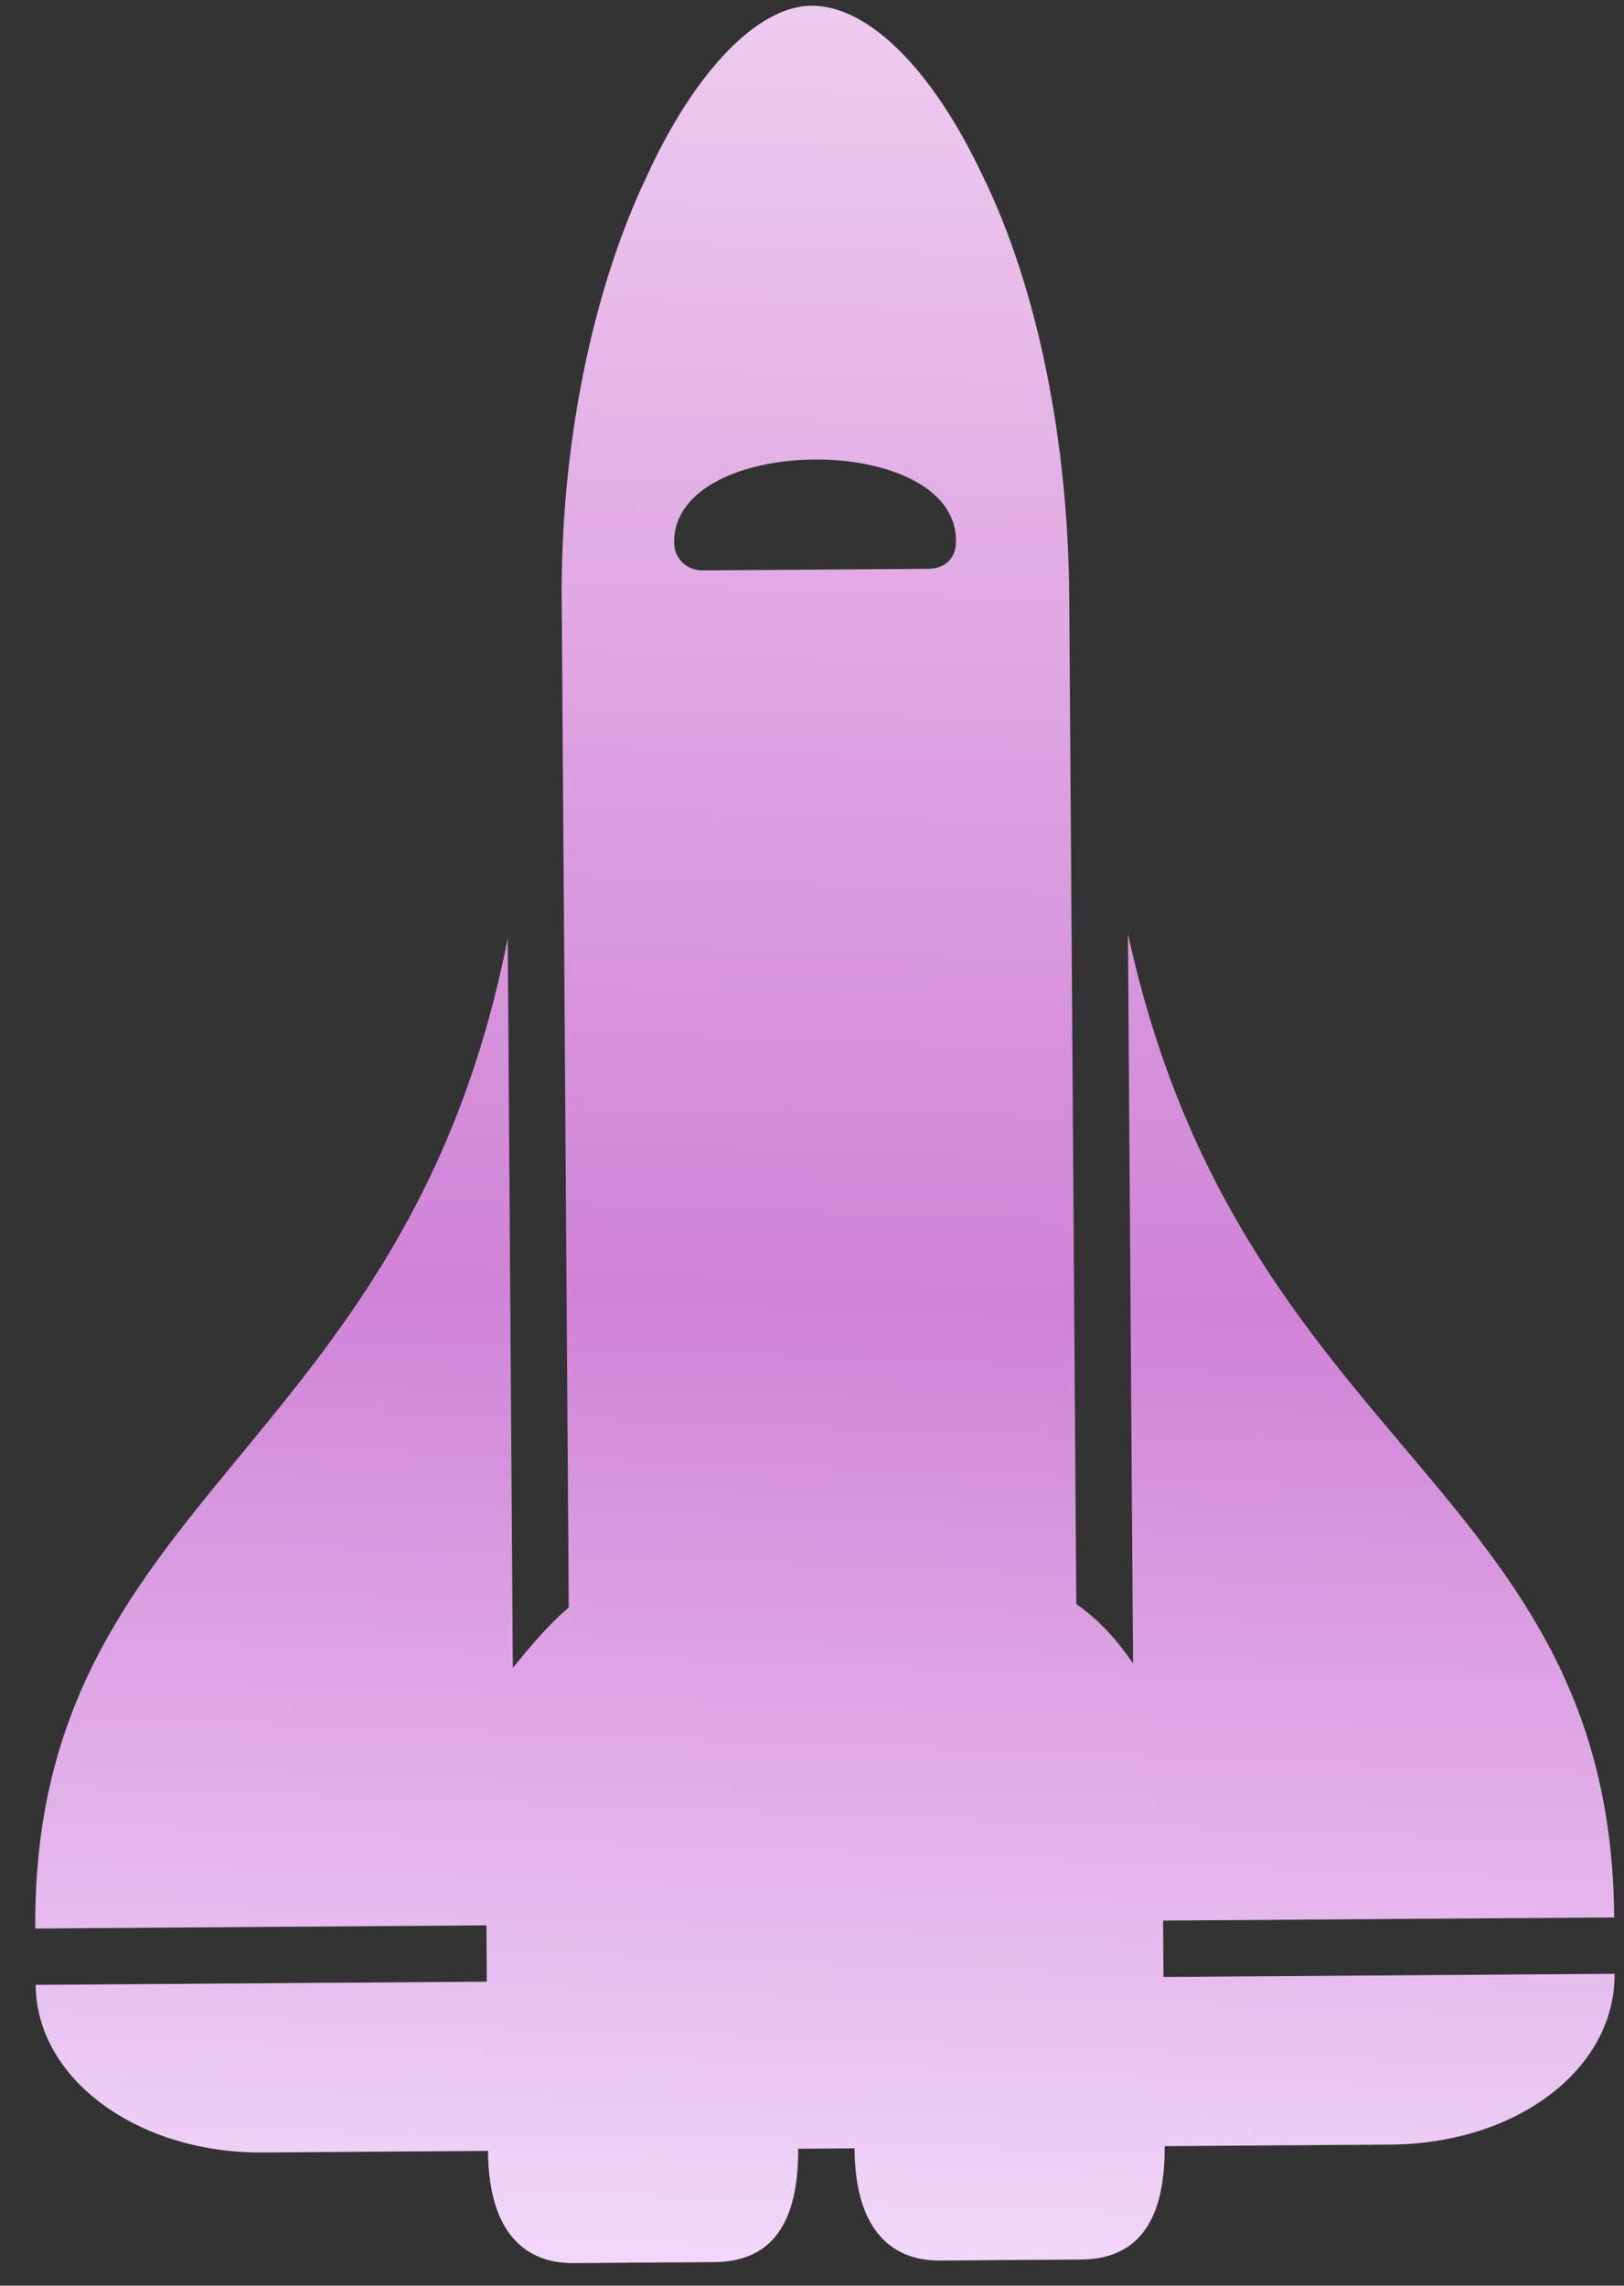
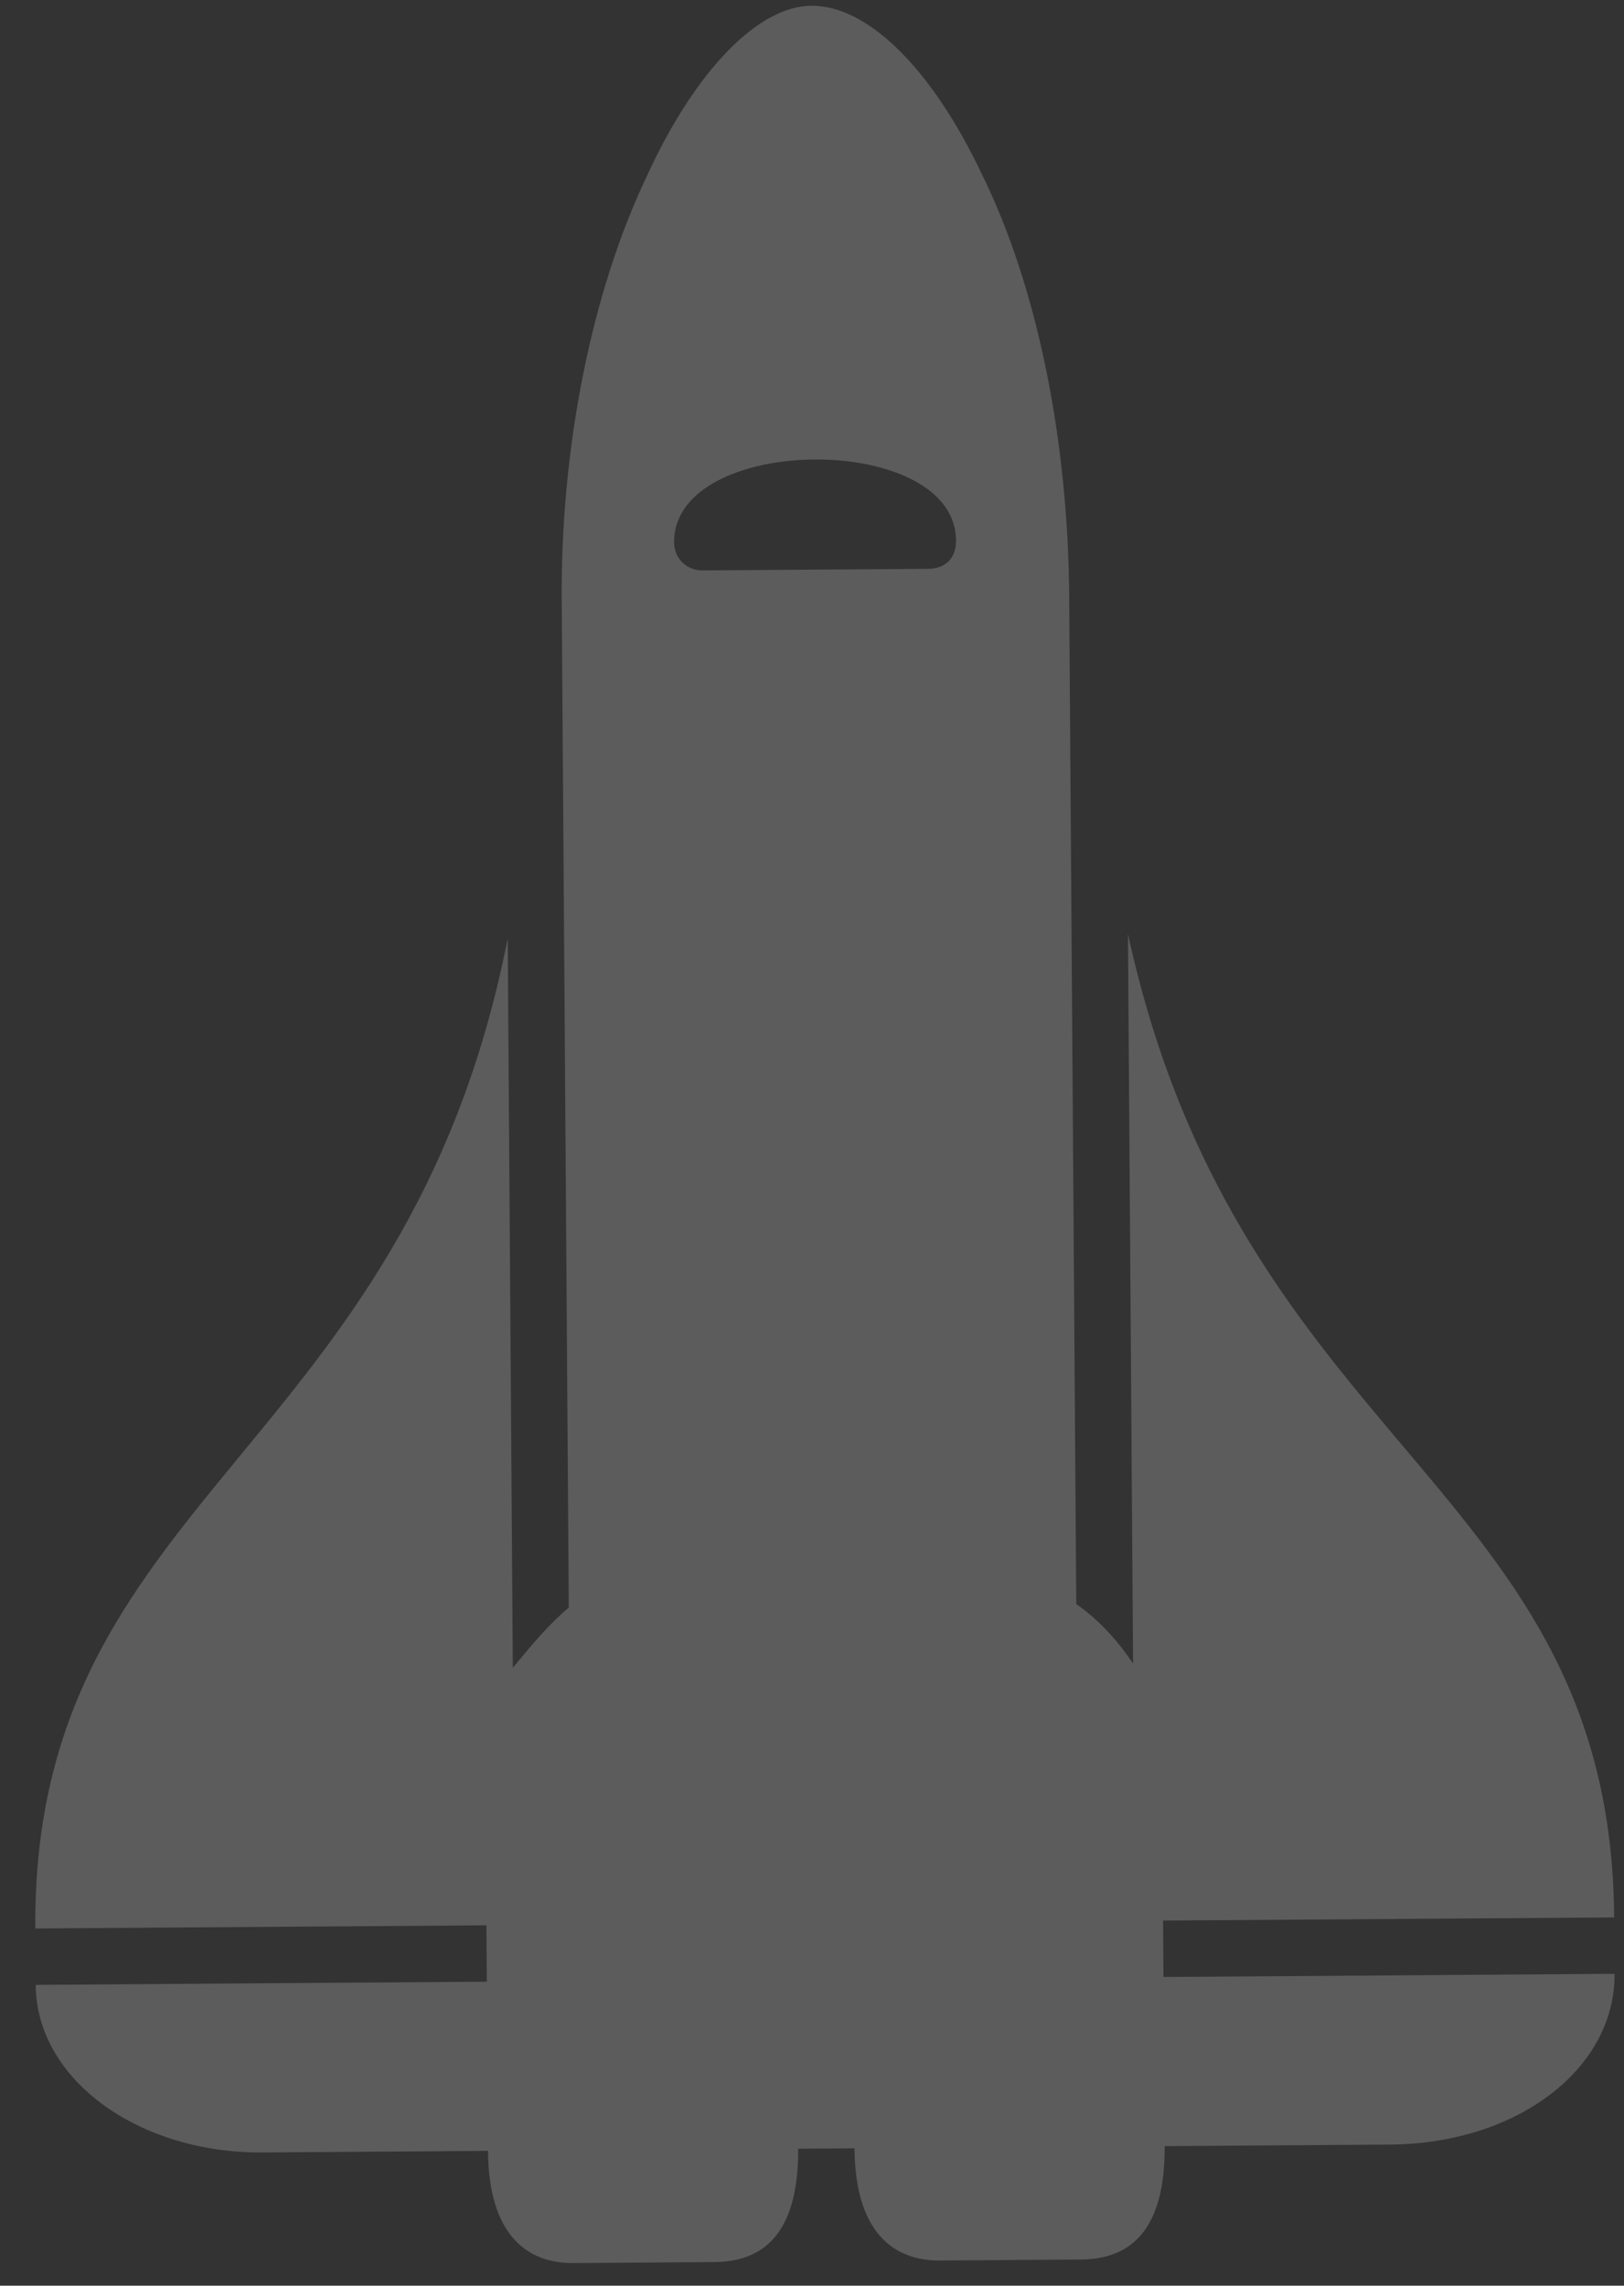
<svg xmlns="http://www.w3.org/2000/svg" width="54" height="76" viewBox="0 0 54 76" fill="none">
  <rect x="0" y="0" width="54" height="76" fill="#333333" stroke="none" />
-   <path d="M21.509 5.854C19.661 9.734 18.642 14.898 18.678 19.937L18.913 53.452C18.213 54.042 17.633 54.75 17.052 55.457L16.882 31.2C13.487 48.45 1.073 49.709 1.174 64.123L16.174 64.018L16.187 65.893L1.187 65.998C1.21 69.162 4.625 71.599 8.727 71.57L16.227 71.518C16.246 74.33 17.542 75.259 19.065 75.248L23.753 75.215C25.393 75.204 26.558 74.258 26.539 71.446L28.414 71.432C28.433 74.245 29.729 75.173 31.252 75.163L35.94 75.13C37.58 75.118 38.746 74.173 38.726 71.36L46.226 71.308C50.444 71.278 53.708 68.794 53.686 65.63L38.687 65.735L38.673 63.86L53.673 63.755C53.572 49.342 41.26 48.256 37.506 31.055L37.676 55.312C37.202 54.613 36.611 53.914 35.787 53.334L35.552 19.819C35.517 14.78 34.543 9.63 32.641 5.776C30.976 2.272 28.852 0.178 26.977 0.191C25.219 0.203 23.125 2.327 21.509 5.854ZM31.789 17.97C31.793 18.556 31.444 18.91 30.858 18.914L23.358 18.967C22.89 18.97 22.419 18.622 22.415 18.036C22.389 14.403 31.764 14.337 31.789 17.97Z" fill="url(#paint0_linear_319_479)" />
  <path d="M21.509 5.854C19.661 9.734 18.642 14.898 18.678 19.937L18.913 53.452C18.213 54.042 17.633 54.75 17.052 55.457L16.882 31.2C13.487 48.45 1.073 49.709 1.174 64.123L16.174 64.018L16.187 65.893L1.187 65.998C1.21 69.162 4.625 71.599 8.727 71.57L16.227 71.518C16.246 74.33 17.542 75.259 19.065 75.248L23.753 75.215C25.393 75.204 26.558 74.258 26.539 71.446L28.414 71.432C28.433 74.245 29.729 75.173 31.252 75.163L35.94 75.13C37.58 75.118 38.746 74.173 38.726 71.36L46.226 71.308C50.444 71.278 53.708 68.794 53.686 65.63L38.687 65.735L38.673 63.86L53.673 63.755C53.572 49.342 41.26 48.256 37.506 31.055L37.676 55.312C37.202 54.613 36.611 53.914 35.787 53.334L35.552 19.819C35.517 14.78 34.543 9.63 32.641 5.776C30.976 2.272 28.852 0.178 26.977 0.191C25.219 0.203 23.125 2.327 21.509 5.854ZM31.789 17.97C31.793 18.556 31.444 18.91 30.858 18.914L23.358 18.967C22.89 18.97 22.419 18.622 22.415 18.036C22.389 14.403 31.764 14.337 31.789 17.97Z" fill="white" fill-opacity="0.2" />
  <defs>
    <linearGradient id="paint0_linear_319_479" x1="-51.096" y1="72.263" x2="-48.391" y2="-8.469" gradientUnits="userSpaceOnUse">
      <stop stop-color="#EECDF8" />
      <stop offset="0.391" stop-color="#C464CC" />
      <stop offset="1" stop-color="#F0CBF0" />
    </linearGradient>
  </defs>
</svg>